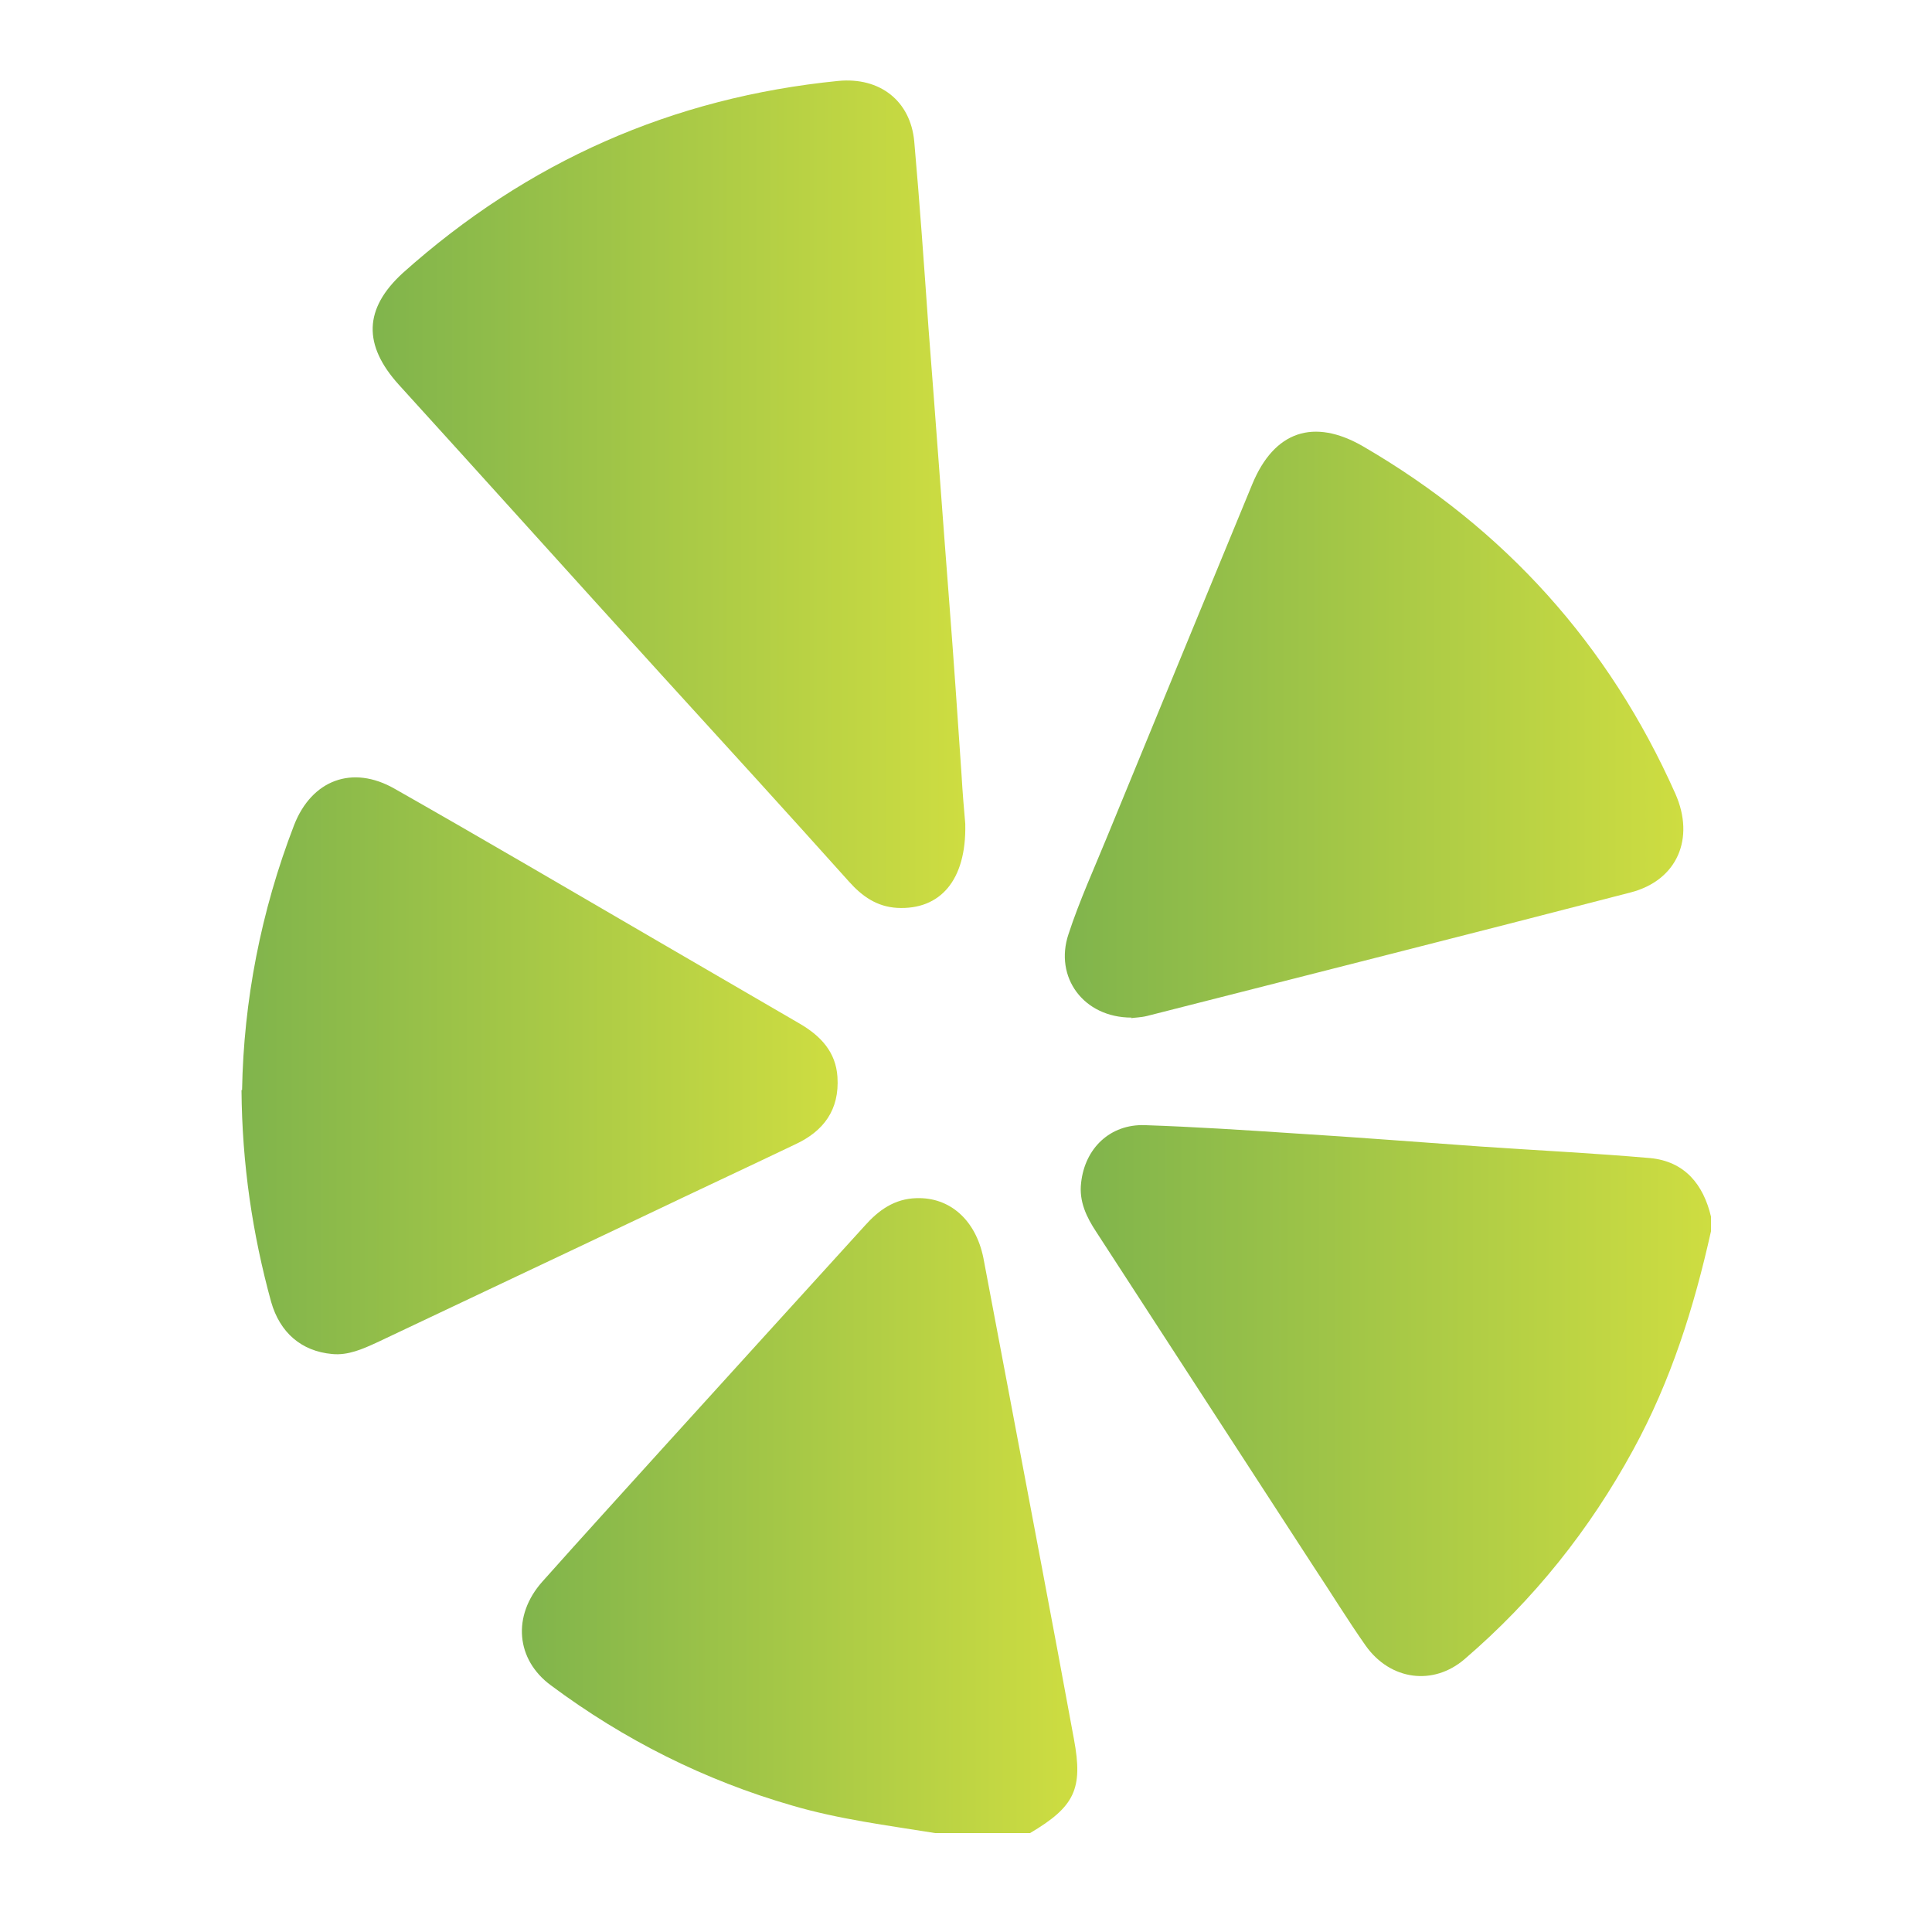
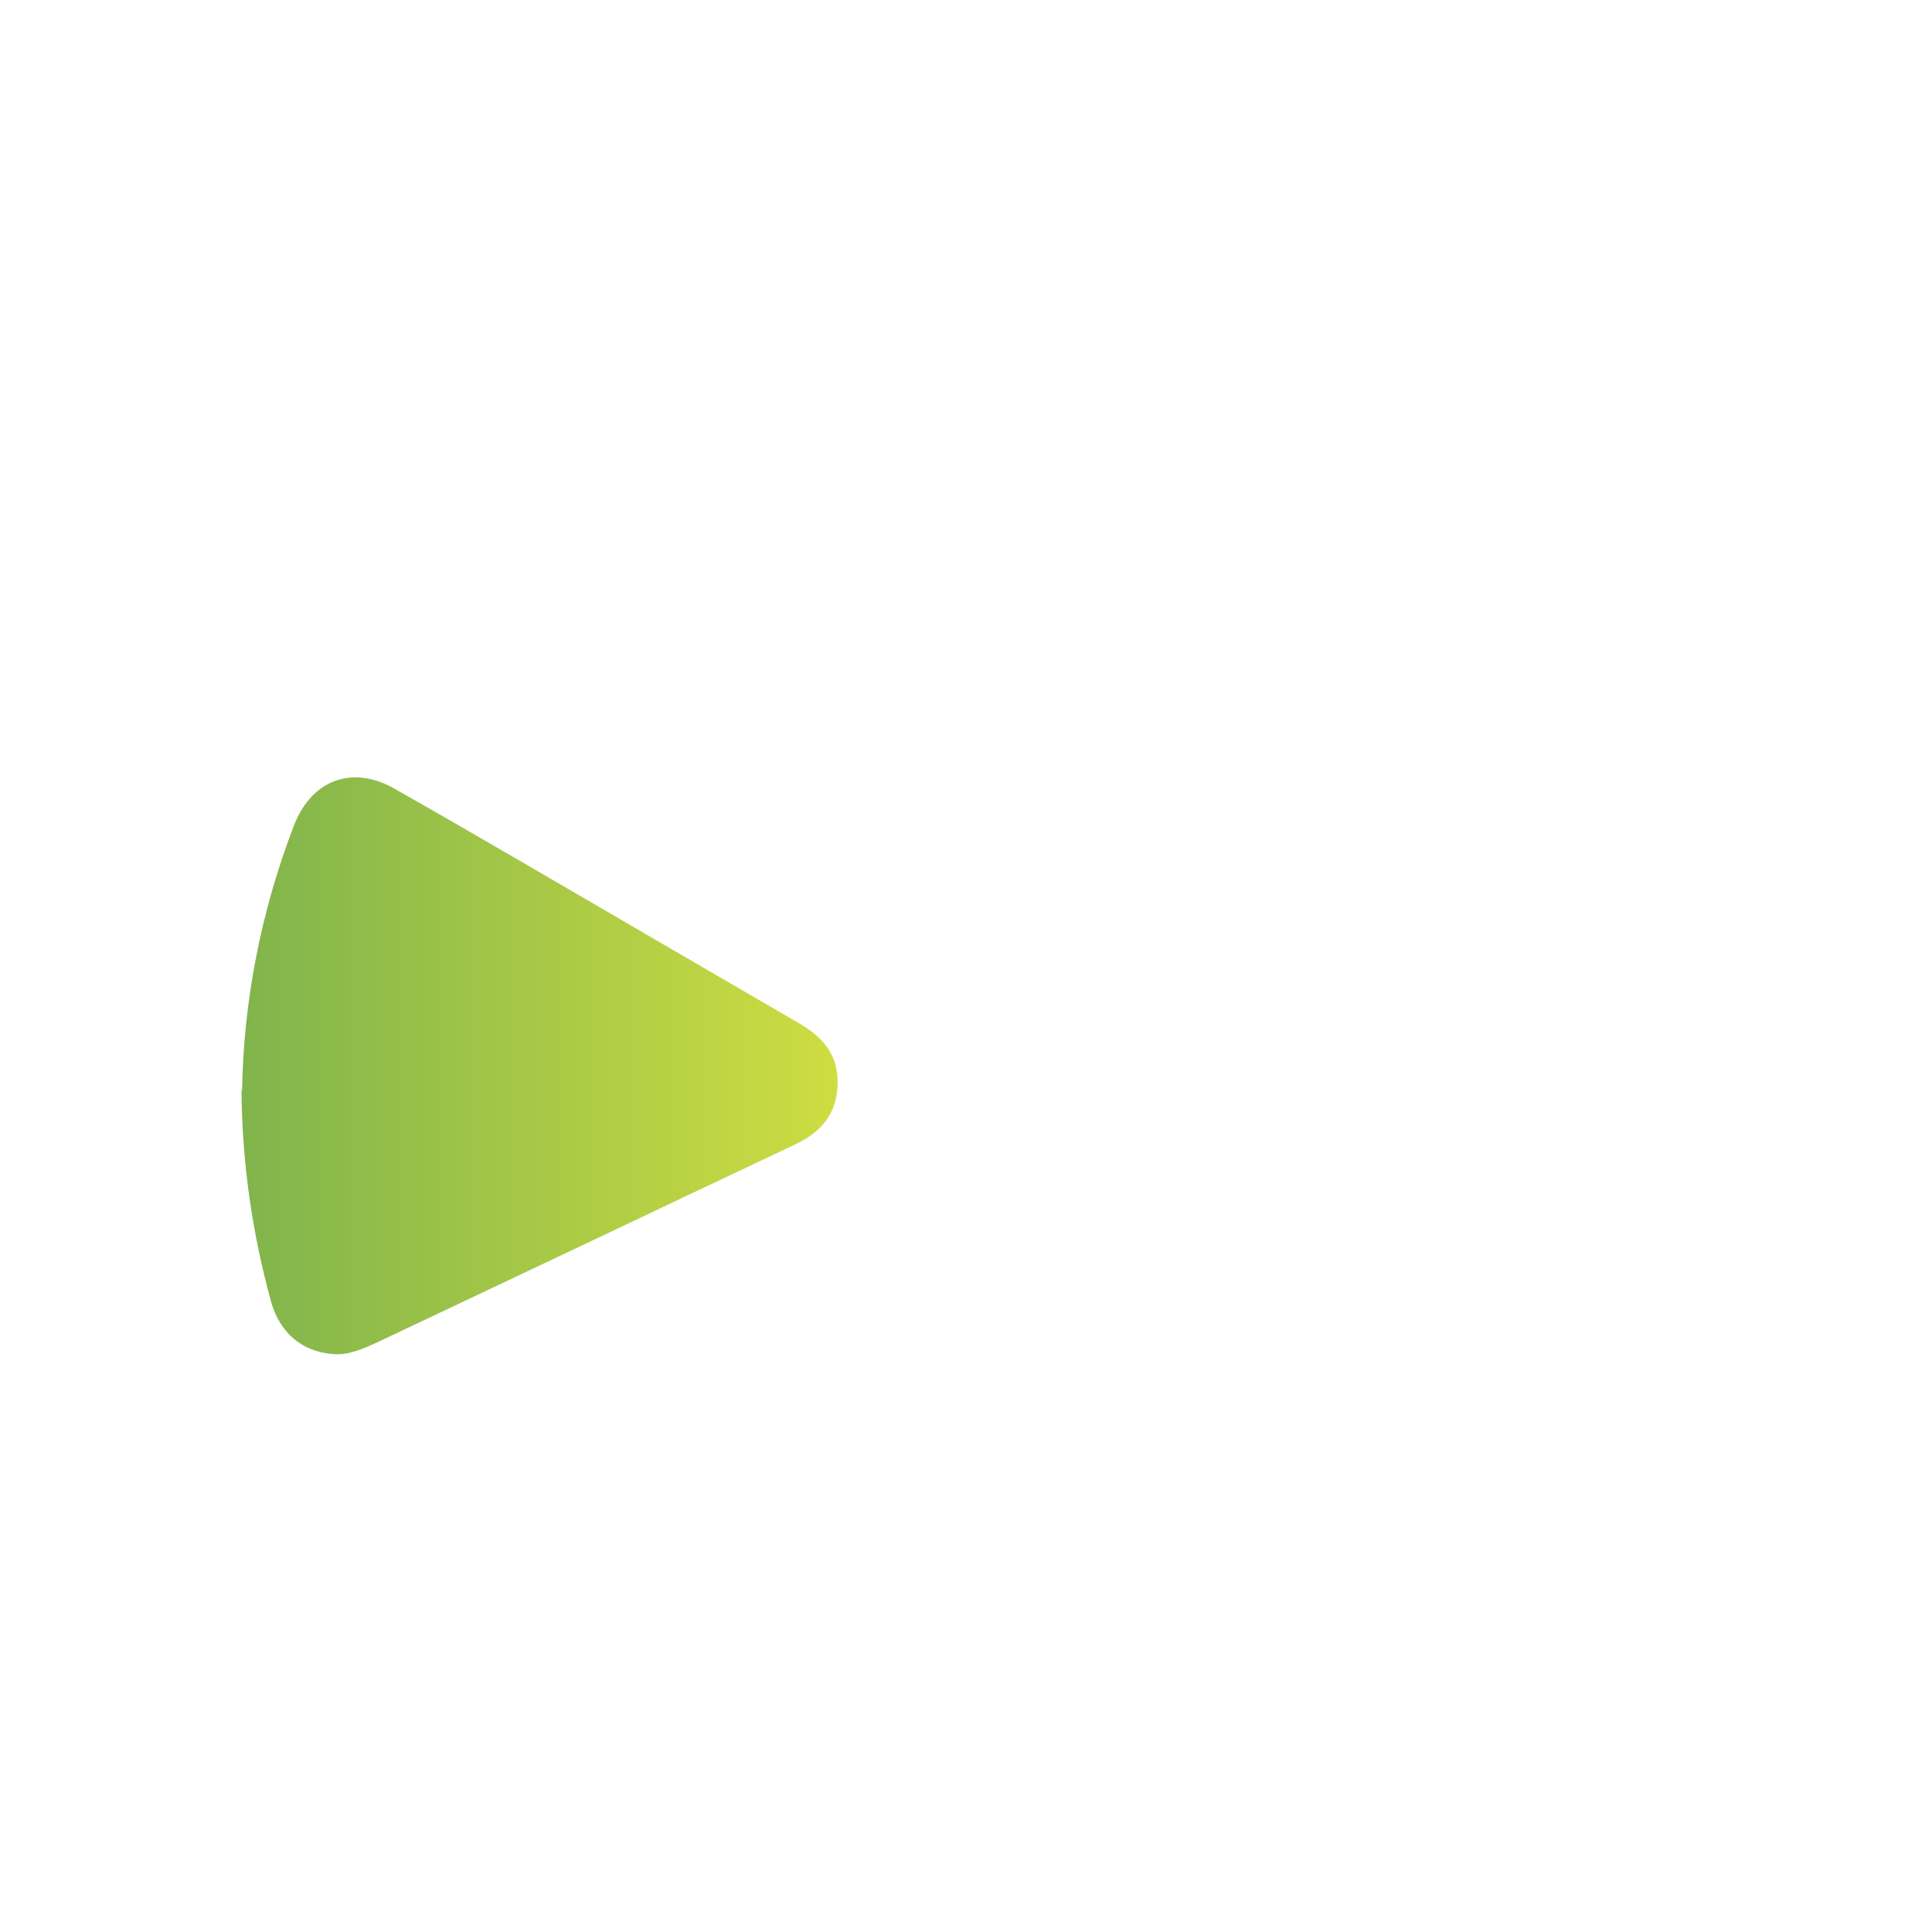
<svg xmlns="http://www.w3.org/2000/svg" width="24" height="24" viewBox="0 0 24 24" fill="none">
-   <path d="M11.616 22.771C11.023 22.675 10.423 22.6 9.844 22.43C8.753 22.116 7.751 21.612 6.845 20.937C6.408 20.617 6.361 20.071 6.736 19.649C7.24 19.083 7.744 18.531 8.249 17.972C9.08 17.058 9.912 16.138 10.744 15.225C10.914 15.034 11.112 14.891 11.384 14.884C11.8 14.87 12.121 15.156 12.216 15.627C12.318 16.165 12.421 16.711 12.523 17.249C12.796 18.701 13.075 20.153 13.341 21.605C13.457 22.225 13.348 22.444 12.796 22.771H11.616Z" fill="url(#paint0_linear_12770_1254)" />
-   <path d="M21.255 15.293C21.044 16.24 20.757 17.154 20.287 18.012C19.748 19.001 19.053 19.873 18.194 20.61C17.806 20.944 17.274 20.875 16.967 20.446C16.742 20.126 16.538 19.792 16.32 19.464C15.42 18.081 14.52 16.69 13.62 15.306C13.498 15.122 13.402 14.925 13.43 14.693C13.477 14.263 13.791 13.963 14.22 13.977C14.841 13.998 15.454 14.038 16.074 14.079C16.852 14.127 17.622 14.188 18.399 14.243C19.101 14.291 19.796 14.325 20.498 14.386C20.928 14.427 21.16 14.713 21.255 15.115V15.299V15.293Z" fill="url(#paint1_linear_12770_1254)" />
-   <path d="M11.991 10.242C12.005 10.937 11.678 11.305 11.146 11.278C10.894 11.264 10.71 11.135 10.546 10.951C9.776 10.092 8.999 9.24 8.222 8.388C7.131 7.188 6.047 5.981 4.956 4.781C4.506 4.284 4.52 3.834 5.004 3.391C6.551 2.007 8.351 1.21 10.416 1.005C10.928 0.957 11.309 1.25 11.357 1.755C11.425 2.525 11.48 3.302 11.534 4.073C11.623 5.211 11.705 6.356 11.793 7.495C11.848 8.203 11.896 8.906 11.944 9.615C11.957 9.846 11.977 10.078 11.991 10.235V10.242Z" fill="url(#paint2_linear_12770_1254)" />
-   <path d="M14.057 12.641C13.457 12.641 13.095 12.137 13.273 11.605C13.409 11.189 13.593 10.787 13.757 10.385C14.357 8.926 14.956 7.467 15.556 6.015C15.829 5.354 16.32 5.191 16.933 5.545C18.692 6.568 19.987 8.006 20.812 9.86C21.057 10.412 20.839 10.937 20.253 11.087C18.256 11.605 16.252 12.11 14.248 12.621C14.166 12.641 14.084 12.641 14.05 12.648L14.057 12.641Z" fill="url(#paint3_linear_12770_1254)" />
  <path d="M3.007 13.541C3.027 12.437 3.239 11.325 3.654 10.248C3.873 9.689 4.377 9.498 4.902 9.798C6.006 10.425 7.097 11.066 8.187 11.7C8.774 12.041 9.36 12.382 9.946 12.723C10.198 12.873 10.383 13.07 10.403 13.377C10.43 13.786 10.232 14.052 9.878 14.216C9.265 14.509 8.651 14.795 8.038 15.088C6.92 15.62 5.802 16.145 4.684 16.676C4.506 16.758 4.322 16.84 4.125 16.82C3.743 16.785 3.477 16.554 3.368 16.172C3.136 15.327 3.007 14.461 3 13.541H3.007Z" fill="url(#paint4_linear_12770_1254)" />
  <defs>
    <linearGradient id="paint0_linear_12770_1254" x1="13.383" y1="18.827" x2="6.483" y2="18.827" gradientUnits="userSpaceOnUse">
      <stop stop-color="#CEDD41" />
      <stop offset="1" stop-color="#80B44C" />
    </linearGradient>
    <linearGradient id="paint1_linear_12770_1254" x1="21.255" y1="17.399" x2="13.425" y2="17.399" gradientUnits="userSpaceOnUse">
      <stop stop-color="#CEDD41" />
      <stop offset="1" stop-color="#80B44C" />
    </linearGradient>
    <linearGradient id="paint2_linear_12770_1254" x1="11.992" y1="6.14" x2="4.63" y2="6.14" gradientUnits="userSpaceOnUse">
      <stop stop-color="#CEDD41" />
      <stop offset="1" stop-color="#80B44C" />
    </linearGradient>
    <linearGradient id="paint3_linear_12770_1254" x1="20.911" y1="9.005" x2="13.227" y2="9.005" gradientUnits="userSpaceOnUse">
      <stop stop-color="#CEDD41" />
      <stop offset="1" stop-color="#80B44C" />
    </linearGradient>
    <linearGradient id="paint4_linear_12770_1254" x1="10.405" y1="13.24" x2="3" y2="13.24" gradientUnits="userSpaceOnUse">
      <stop stop-color="#CEDD41" />
      <stop offset="1" stop-color="#80B44C" />
    </linearGradient>
  </defs>
</svg>